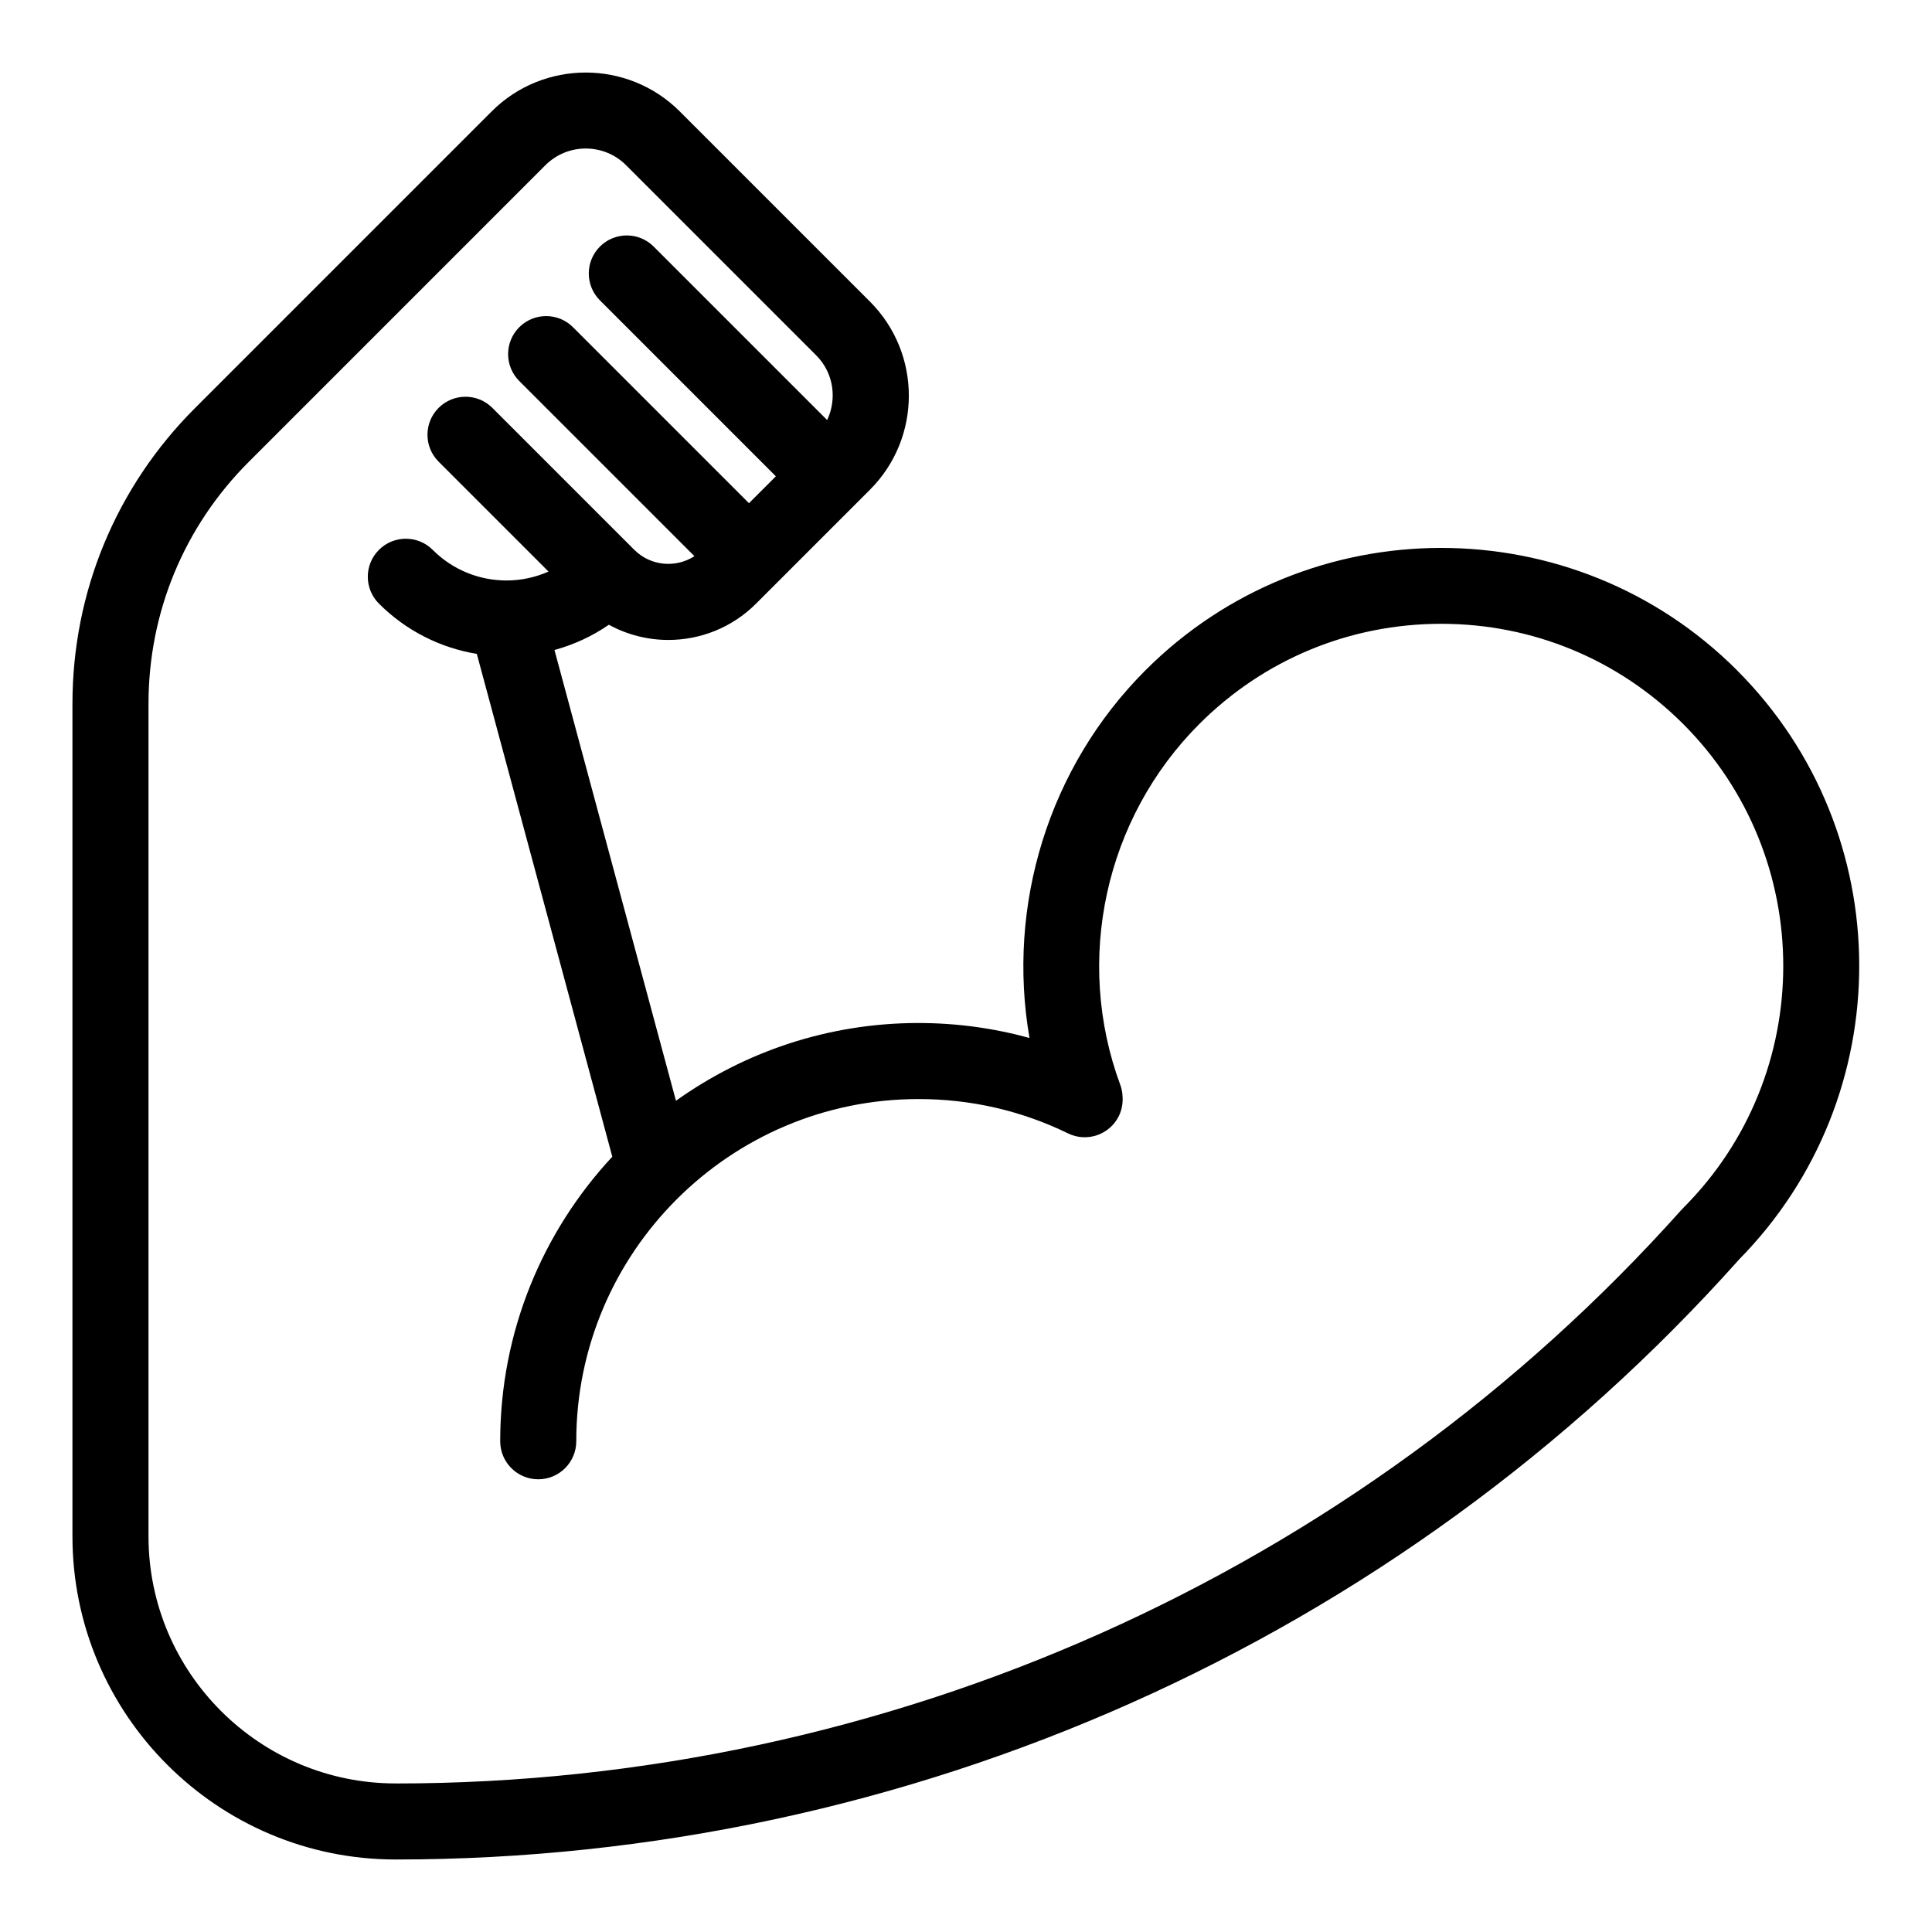
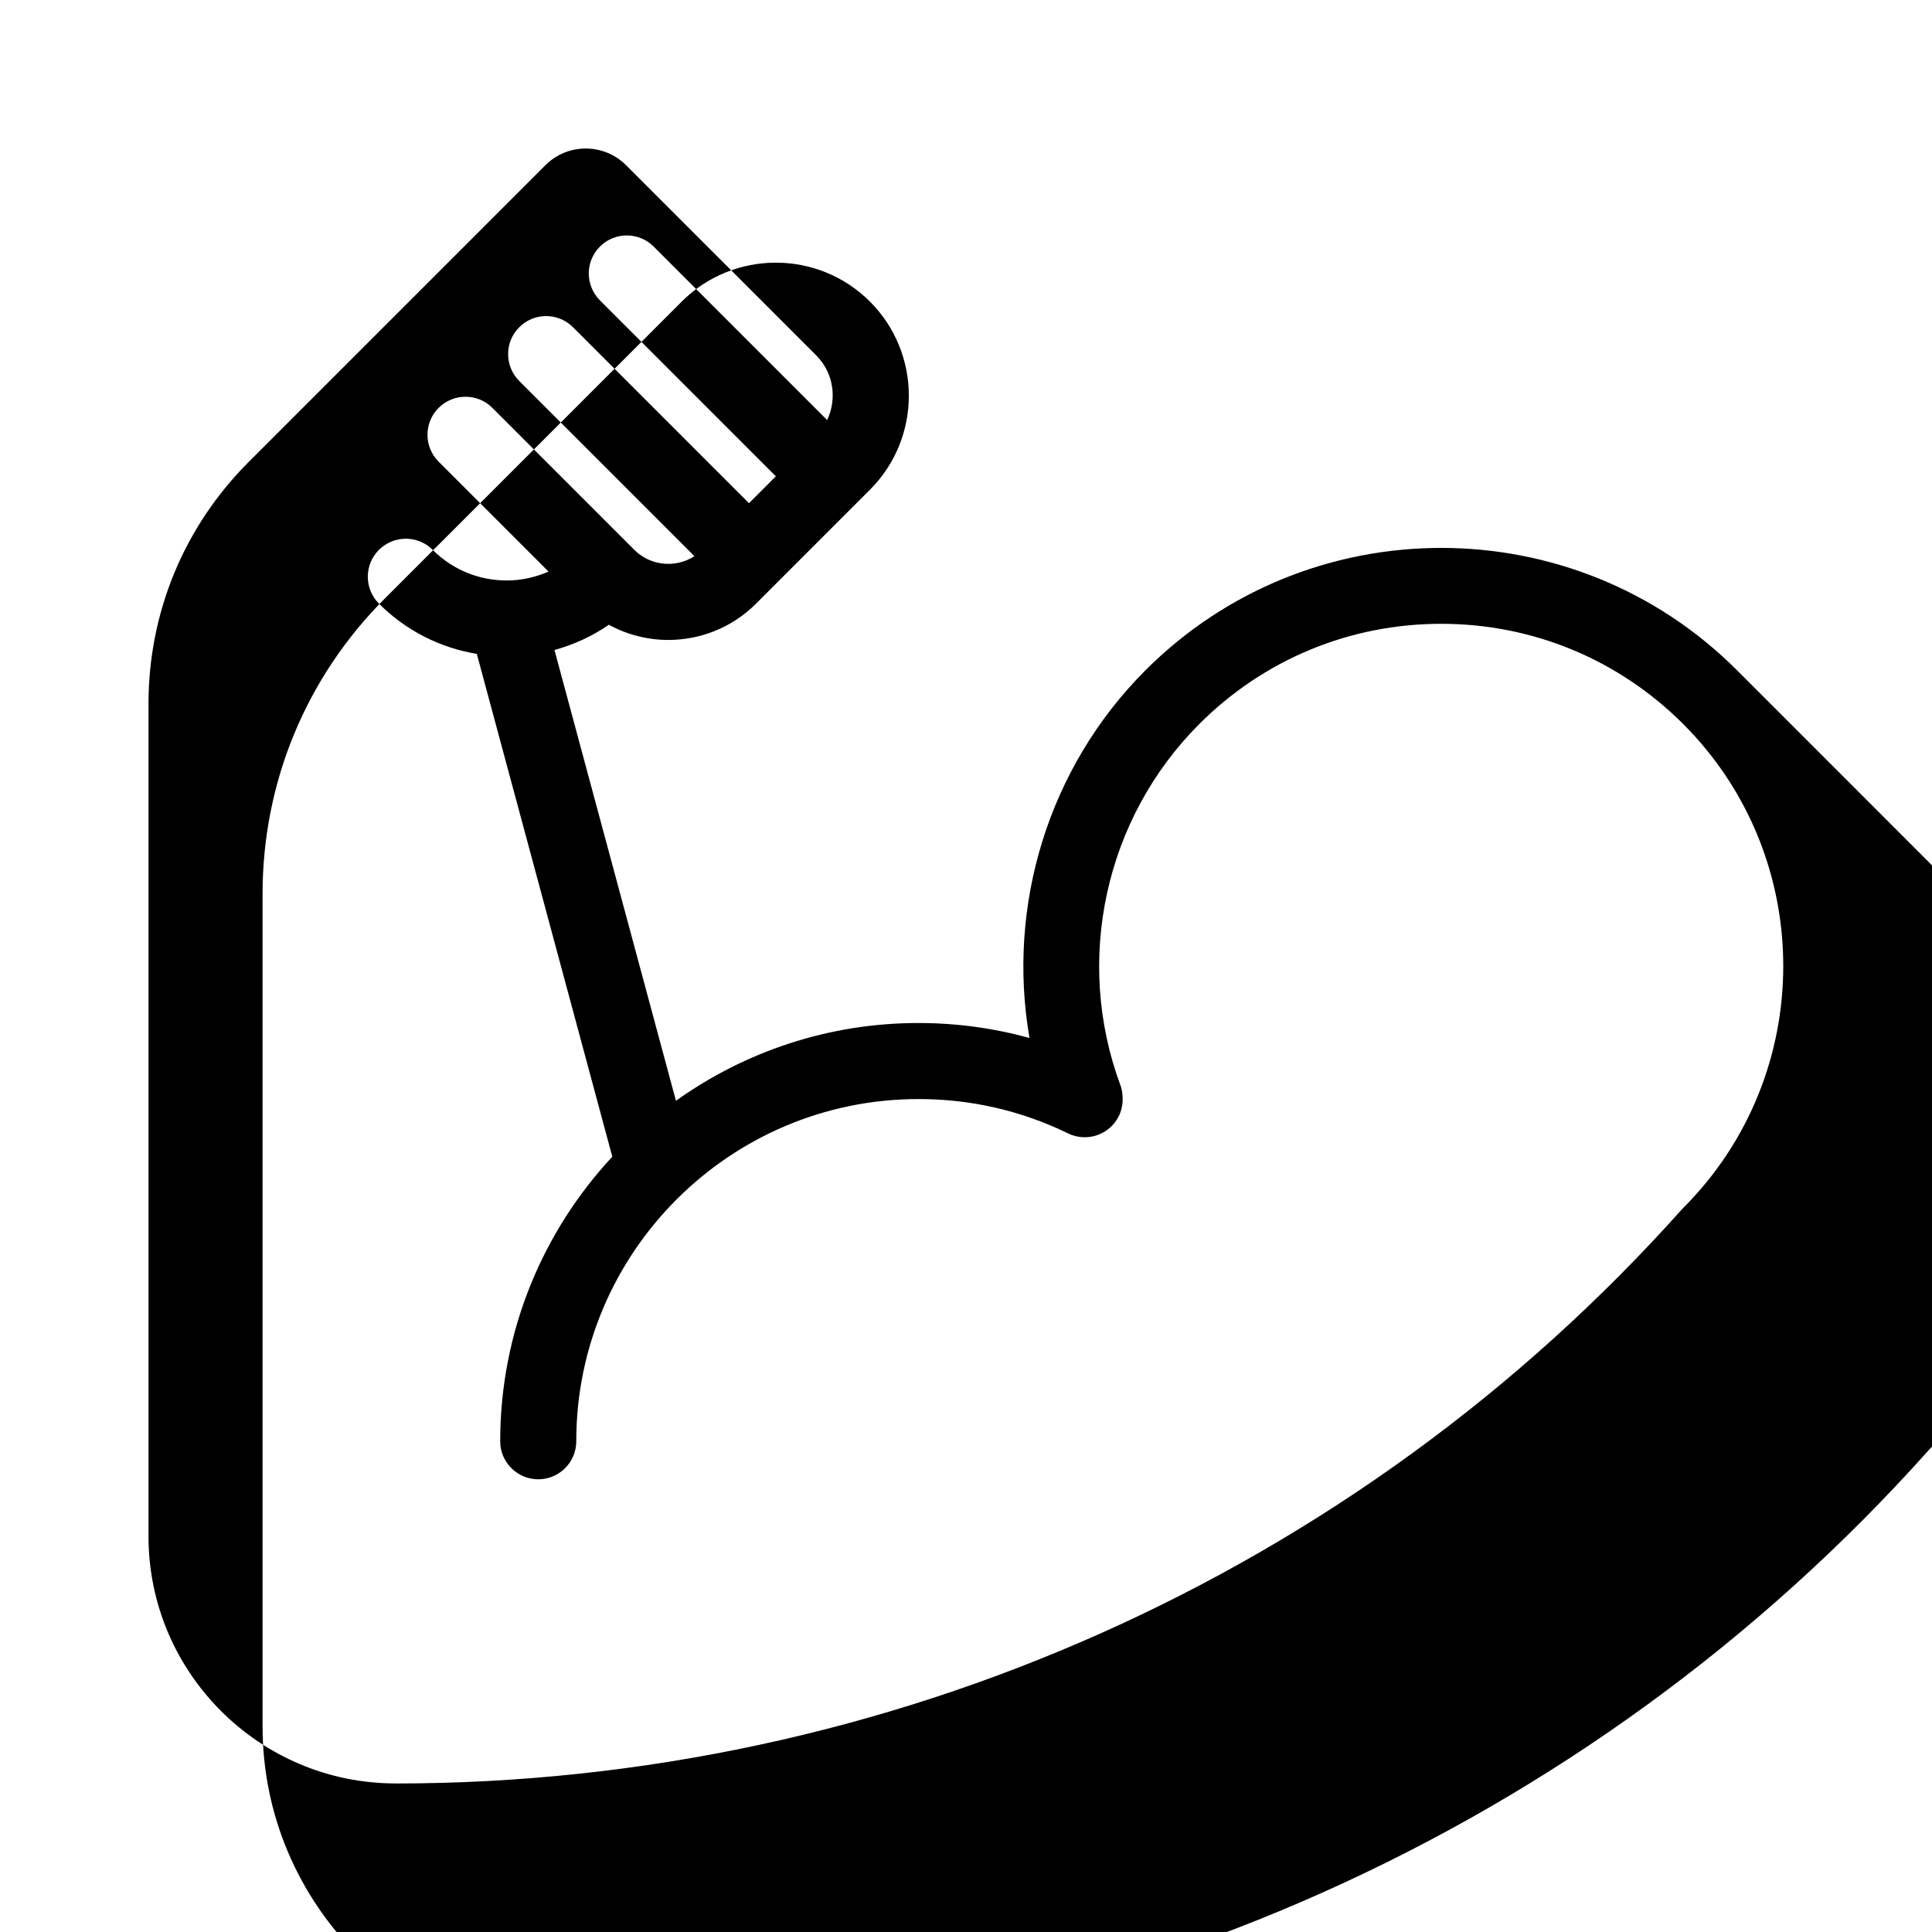
<svg xmlns="http://www.w3.org/2000/svg" fill="#000000" width="800px" height="800px" version="1.1" viewBox="144 144 512 512">
-   <path d="m604.32 321.62c-43.215-43.223-113.54-43.223-156.75 0-25.723 25.719-36.824 62.336-30.742 97.457-9.508-2.617-19.348-3.969-29.434-3.969-23.941 0-46.117 7.656-64.258 20.609l-32.195-119.46c5.141-1.406 10-3.648 14.414-6.691 4.891 2.672 10.316 4.027 15.75 4.027 8.418 0 16.844-3.203 23.25-9.617l26.609-26.609c0.004-0.004 0.012-0.004 0.016-0.012 0.004-0.004 0.004-0.012 0.012-0.016l3.547-3.547c13.75-13.75 13.75-36.125 0-49.871l-50.383-50.383c-13.75-13.75-36.125-13.75-49.871 0l-78.621 78.625c-20.93 20.934-32.465 48.766-32.465 78.375v220.6c0 47.227 38.422 85.648 85.648 85.648 136 0 265.7-57.895 355.86-158.82 0.031-0.035 0.051-0.074 0.082-0.109 42.715-43.266 42.578-113.18-0.473-156.23zm-355.47 295.01c-36.113 0-65.496-29.383-65.496-65.496v-220.6c0-24.227 9.43-47 26.562-64.125l78.625-78.629c5.894-5.894 15.48-5.894 21.375 0l50.383 50.383c4.637 4.641 5.566 11.543 2.906 17.156l-45.973-45.973c-3.93-3.934-10.316-3.934-14.246 0-3.934 3.934-3.934 10.312 0 14.246l10.75 10.75 35.875 35.883-7.125 7.125-46.633-46.633c-3.93-3.934-10.316-3.934-14.246 0-3.934 3.934-3.934 10.312 0 14.246l46.426 46.426c-4.926 3.195-11.598 2.644-15.914-1.664 0 0-0.004-0.004-0.004-0.004-0.004-0.004-0.012-0.004-0.016-0.012l-37.617-37.617c-3.93-3.934-10.316-3.934-14.246 0-3.934 3.934-3.934 10.312 0 14.246l29.133 29.133c-3.461 1.516-7.211 2.359-11.105 2.359-7.402 0-14.363-2.883-19.594-8.113-3.93-3.934-10.316-3.934-14.246 0-3.934 3.934-3.934 10.312 0 14.246 7.144 7.144 16.164 11.703 25.938 13.32l35.906 133.25c-18.418 19.809-29.707 46.312-29.707 75.414 0 5.562 4.516 10.078 10.078 10.078s10.078-4.516 10.078-10.078c0-50.004 40.684-90.688 90.688-90.688 13.91 0 27.25 3.062 39.648 9.105 4.996 2.434 11.027 0.359 13.473-4.644 0.648-1.34 0.957-2.75 0.992-4.144 0.02-0.43-0.023-0.855-0.055-1.289-0.016-0.137-0.004-0.273-0.02-0.402-0.09-0.781-0.246-1.559-0.535-2.328-12.277-33.145-4.066-70.703 20.918-95.684 17.125-17.125 39.895-26.562 64.117-26.562 24.223 0 46.996 9.438 64.125 26.562 35.355 35.363 35.355 92.891 0 128.25-0.066 0.066-0.105 0.141-0.172 0.211-0.07 0.074-0.152 0.125-0.223 0.203-86.328 96.66-210.56 152.1-340.82 152.1z" />
+   <path d="m604.32 321.62c-43.215-43.223-113.54-43.223-156.75 0-25.723 25.719-36.824 62.336-30.742 97.457-9.508-2.617-19.348-3.969-29.434-3.969-23.941 0-46.117 7.656-64.258 20.609l-32.195-119.46c5.141-1.406 10-3.648 14.414-6.691 4.891 2.672 10.316 4.027 15.75 4.027 8.418 0 16.844-3.203 23.25-9.617l26.609-26.609c0.004-0.004 0.012-0.004 0.016-0.012 0.004-0.004 0.004-0.012 0.012-0.016l3.547-3.547c13.75-13.75 13.75-36.125 0-49.871c-13.75-13.75-36.125-13.75-49.871 0l-78.621 78.625c-20.93 20.934-32.465 48.766-32.465 78.375v220.6c0 47.227 38.422 85.648 85.648 85.648 136 0 265.7-57.895 355.86-158.82 0.031-0.035 0.051-0.074 0.082-0.109 42.715-43.266 42.578-113.18-0.473-156.23zm-355.47 295.01c-36.113 0-65.496-29.383-65.496-65.496v-220.6c0-24.227 9.43-47 26.562-64.125l78.625-78.629c5.894-5.894 15.48-5.894 21.375 0l50.383 50.383c4.637 4.641 5.566 11.543 2.906 17.156l-45.973-45.973c-3.93-3.934-10.316-3.934-14.246 0-3.934 3.934-3.934 10.312 0 14.246l10.75 10.75 35.875 35.883-7.125 7.125-46.633-46.633c-3.93-3.934-10.316-3.934-14.246 0-3.934 3.934-3.934 10.312 0 14.246l46.426 46.426c-4.926 3.195-11.598 2.644-15.914-1.664 0 0-0.004-0.004-0.004-0.004-0.004-0.004-0.012-0.004-0.016-0.012l-37.617-37.617c-3.93-3.934-10.316-3.934-14.246 0-3.934 3.934-3.934 10.312 0 14.246l29.133 29.133c-3.461 1.516-7.211 2.359-11.105 2.359-7.402 0-14.363-2.883-19.594-8.113-3.93-3.934-10.316-3.934-14.246 0-3.934 3.934-3.934 10.312 0 14.246 7.144 7.144 16.164 11.703 25.938 13.32l35.906 133.25c-18.418 19.809-29.707 46.312-29.707 75.414 0 5.562 4.516 10.078 10.078 10.078s10.078-4.516 10.078-10.078c0-50.004 40.684-90.688 90.688-90.688 13.91 0 27.25 3.062 39.648 9.105 4.996 2.434 11.027 0.359 13.473-4.644 0.648-1.34 0.957-2.75 0.992-4.144 0.02-0.43-0.023-0.855-0.055-1.289-0.016-0.137-0.004-0.273-0.02-0.402-0.09-0.781-0.246-1.559-0.535-2.328-12.277-33.145-4.066-70.703 20.918-95.684 17.125-17.125 39.895-26.562 64.117-26.562 24.223 0 46.996 9.438 64.125 26.562 35.355 35.363 35.355 92.891 0 128.25-0.066 0.066-0.105 0.141-0.172 0.211-0.07 0.074-0.152 0.125-0.223 0.203-86.328 96.66-210.56 152.1-340.82 152.1z" />
</svg>